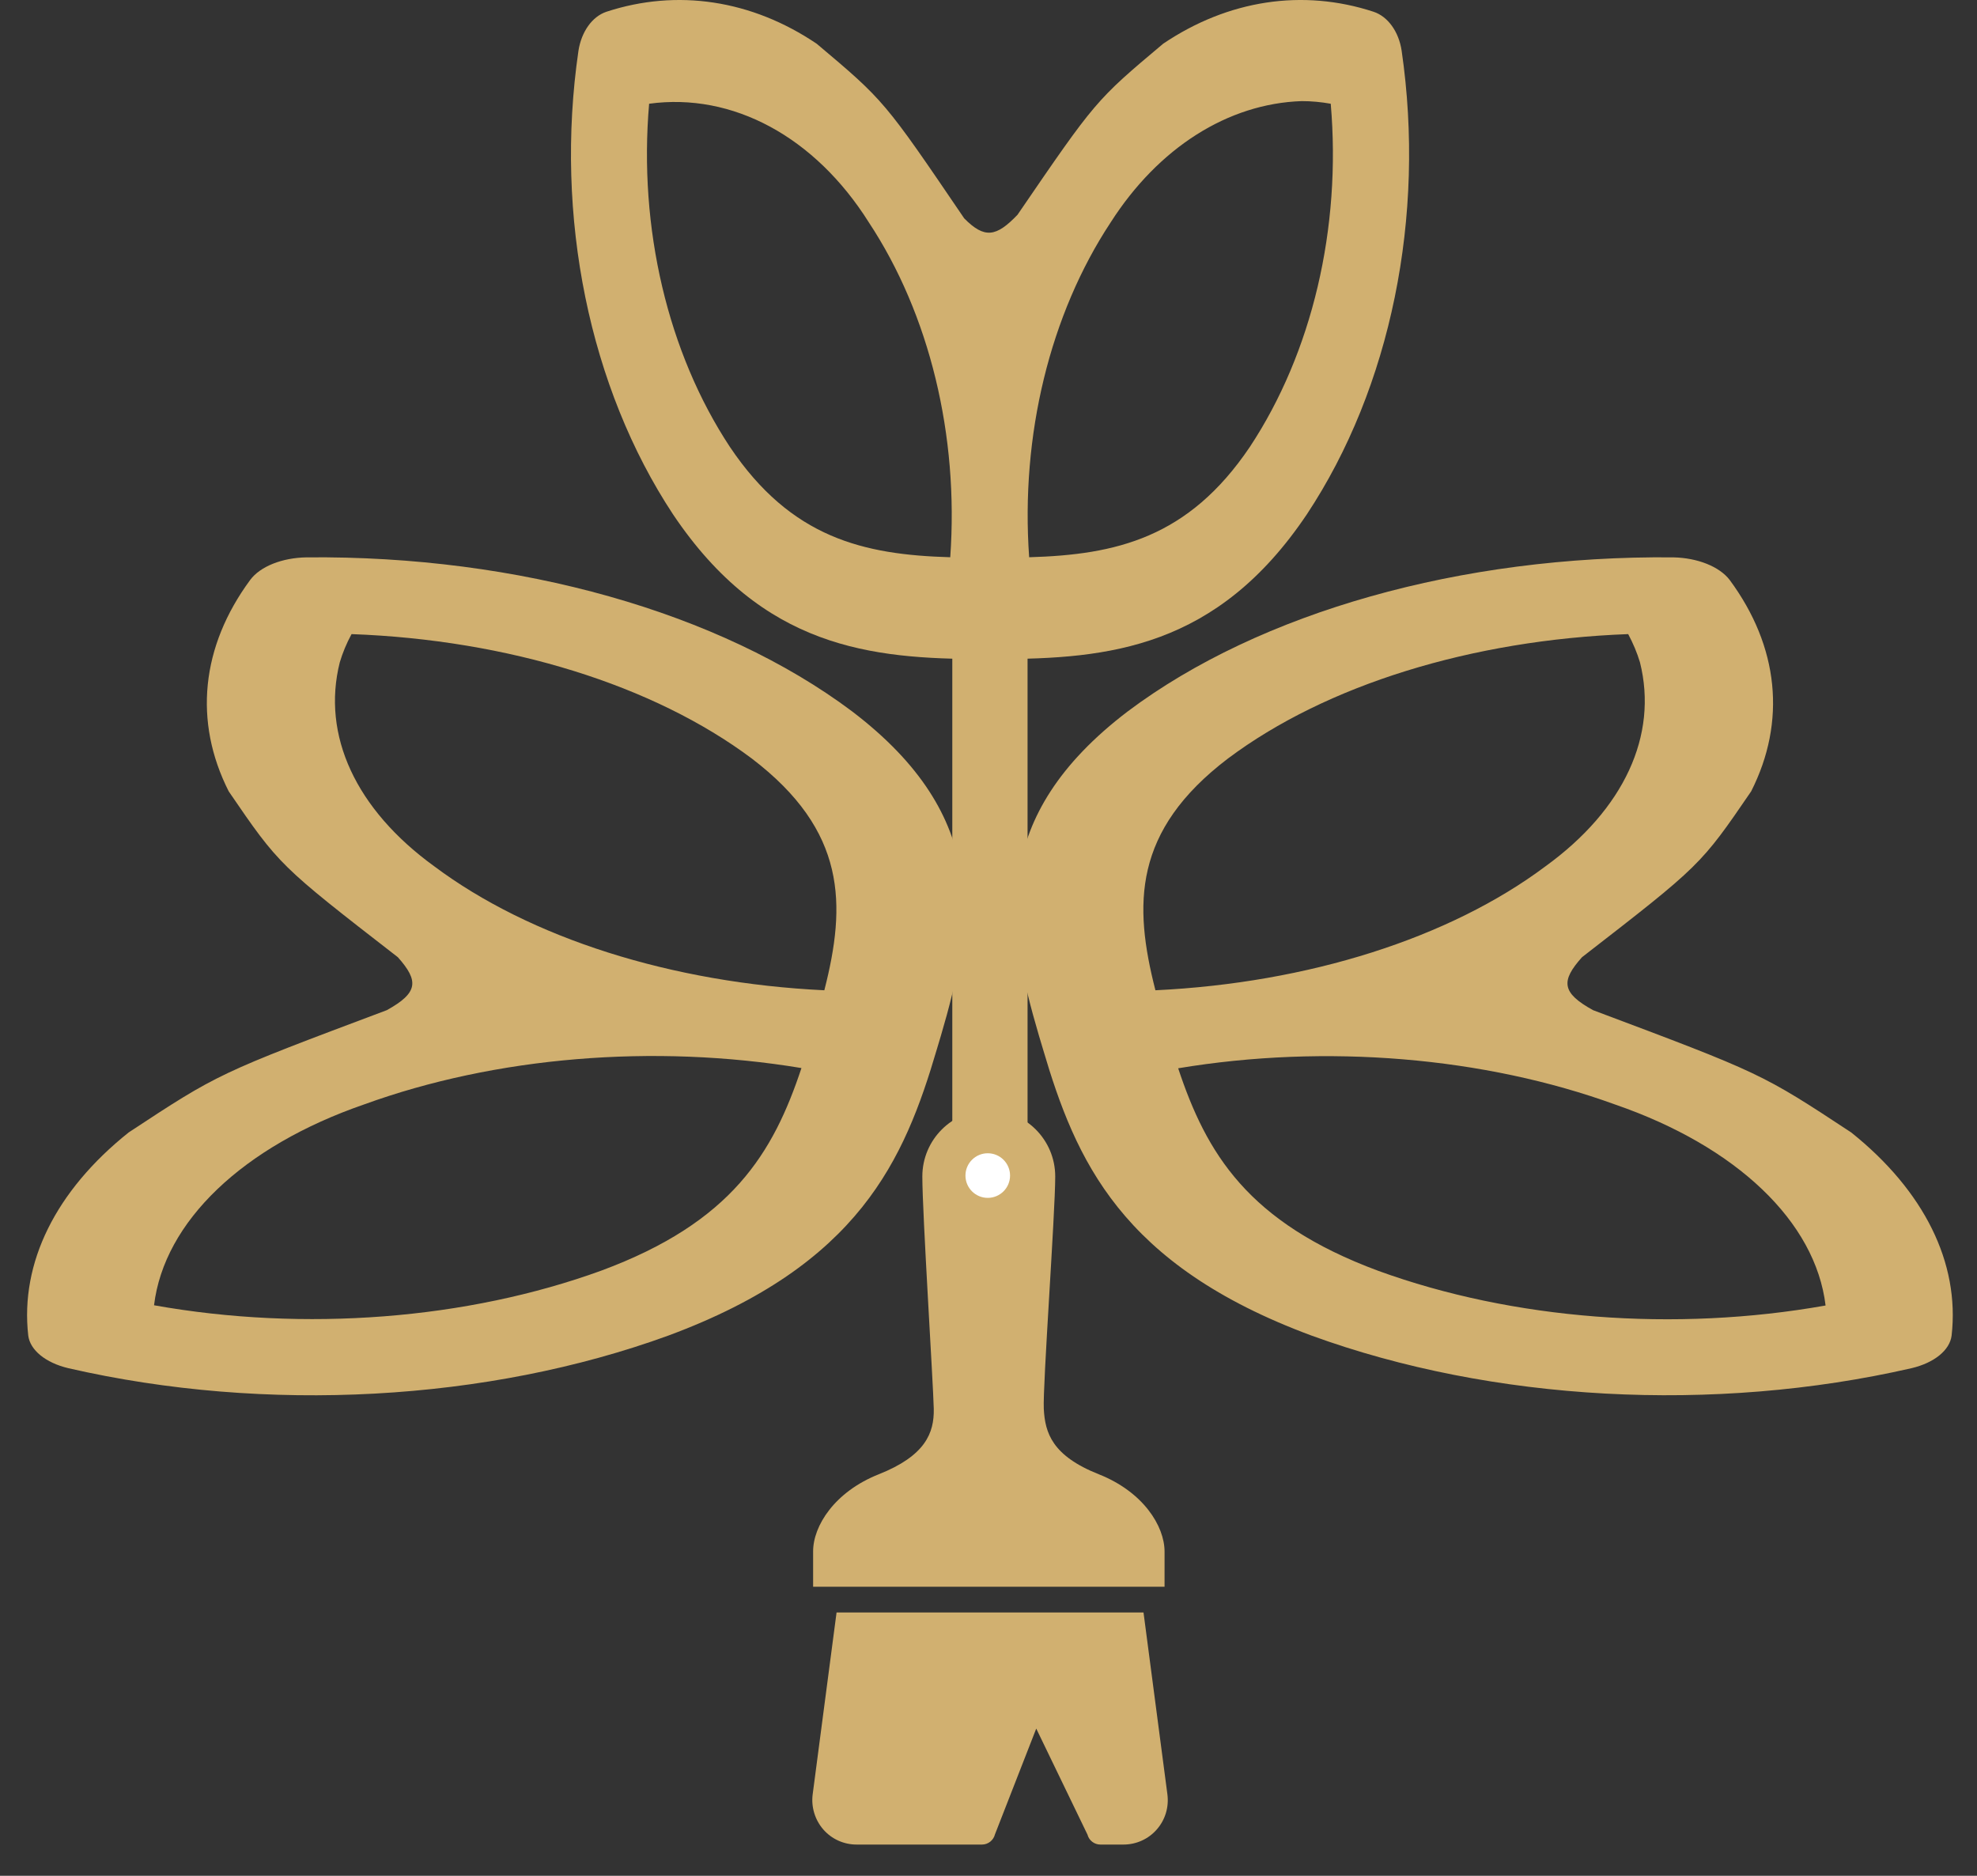
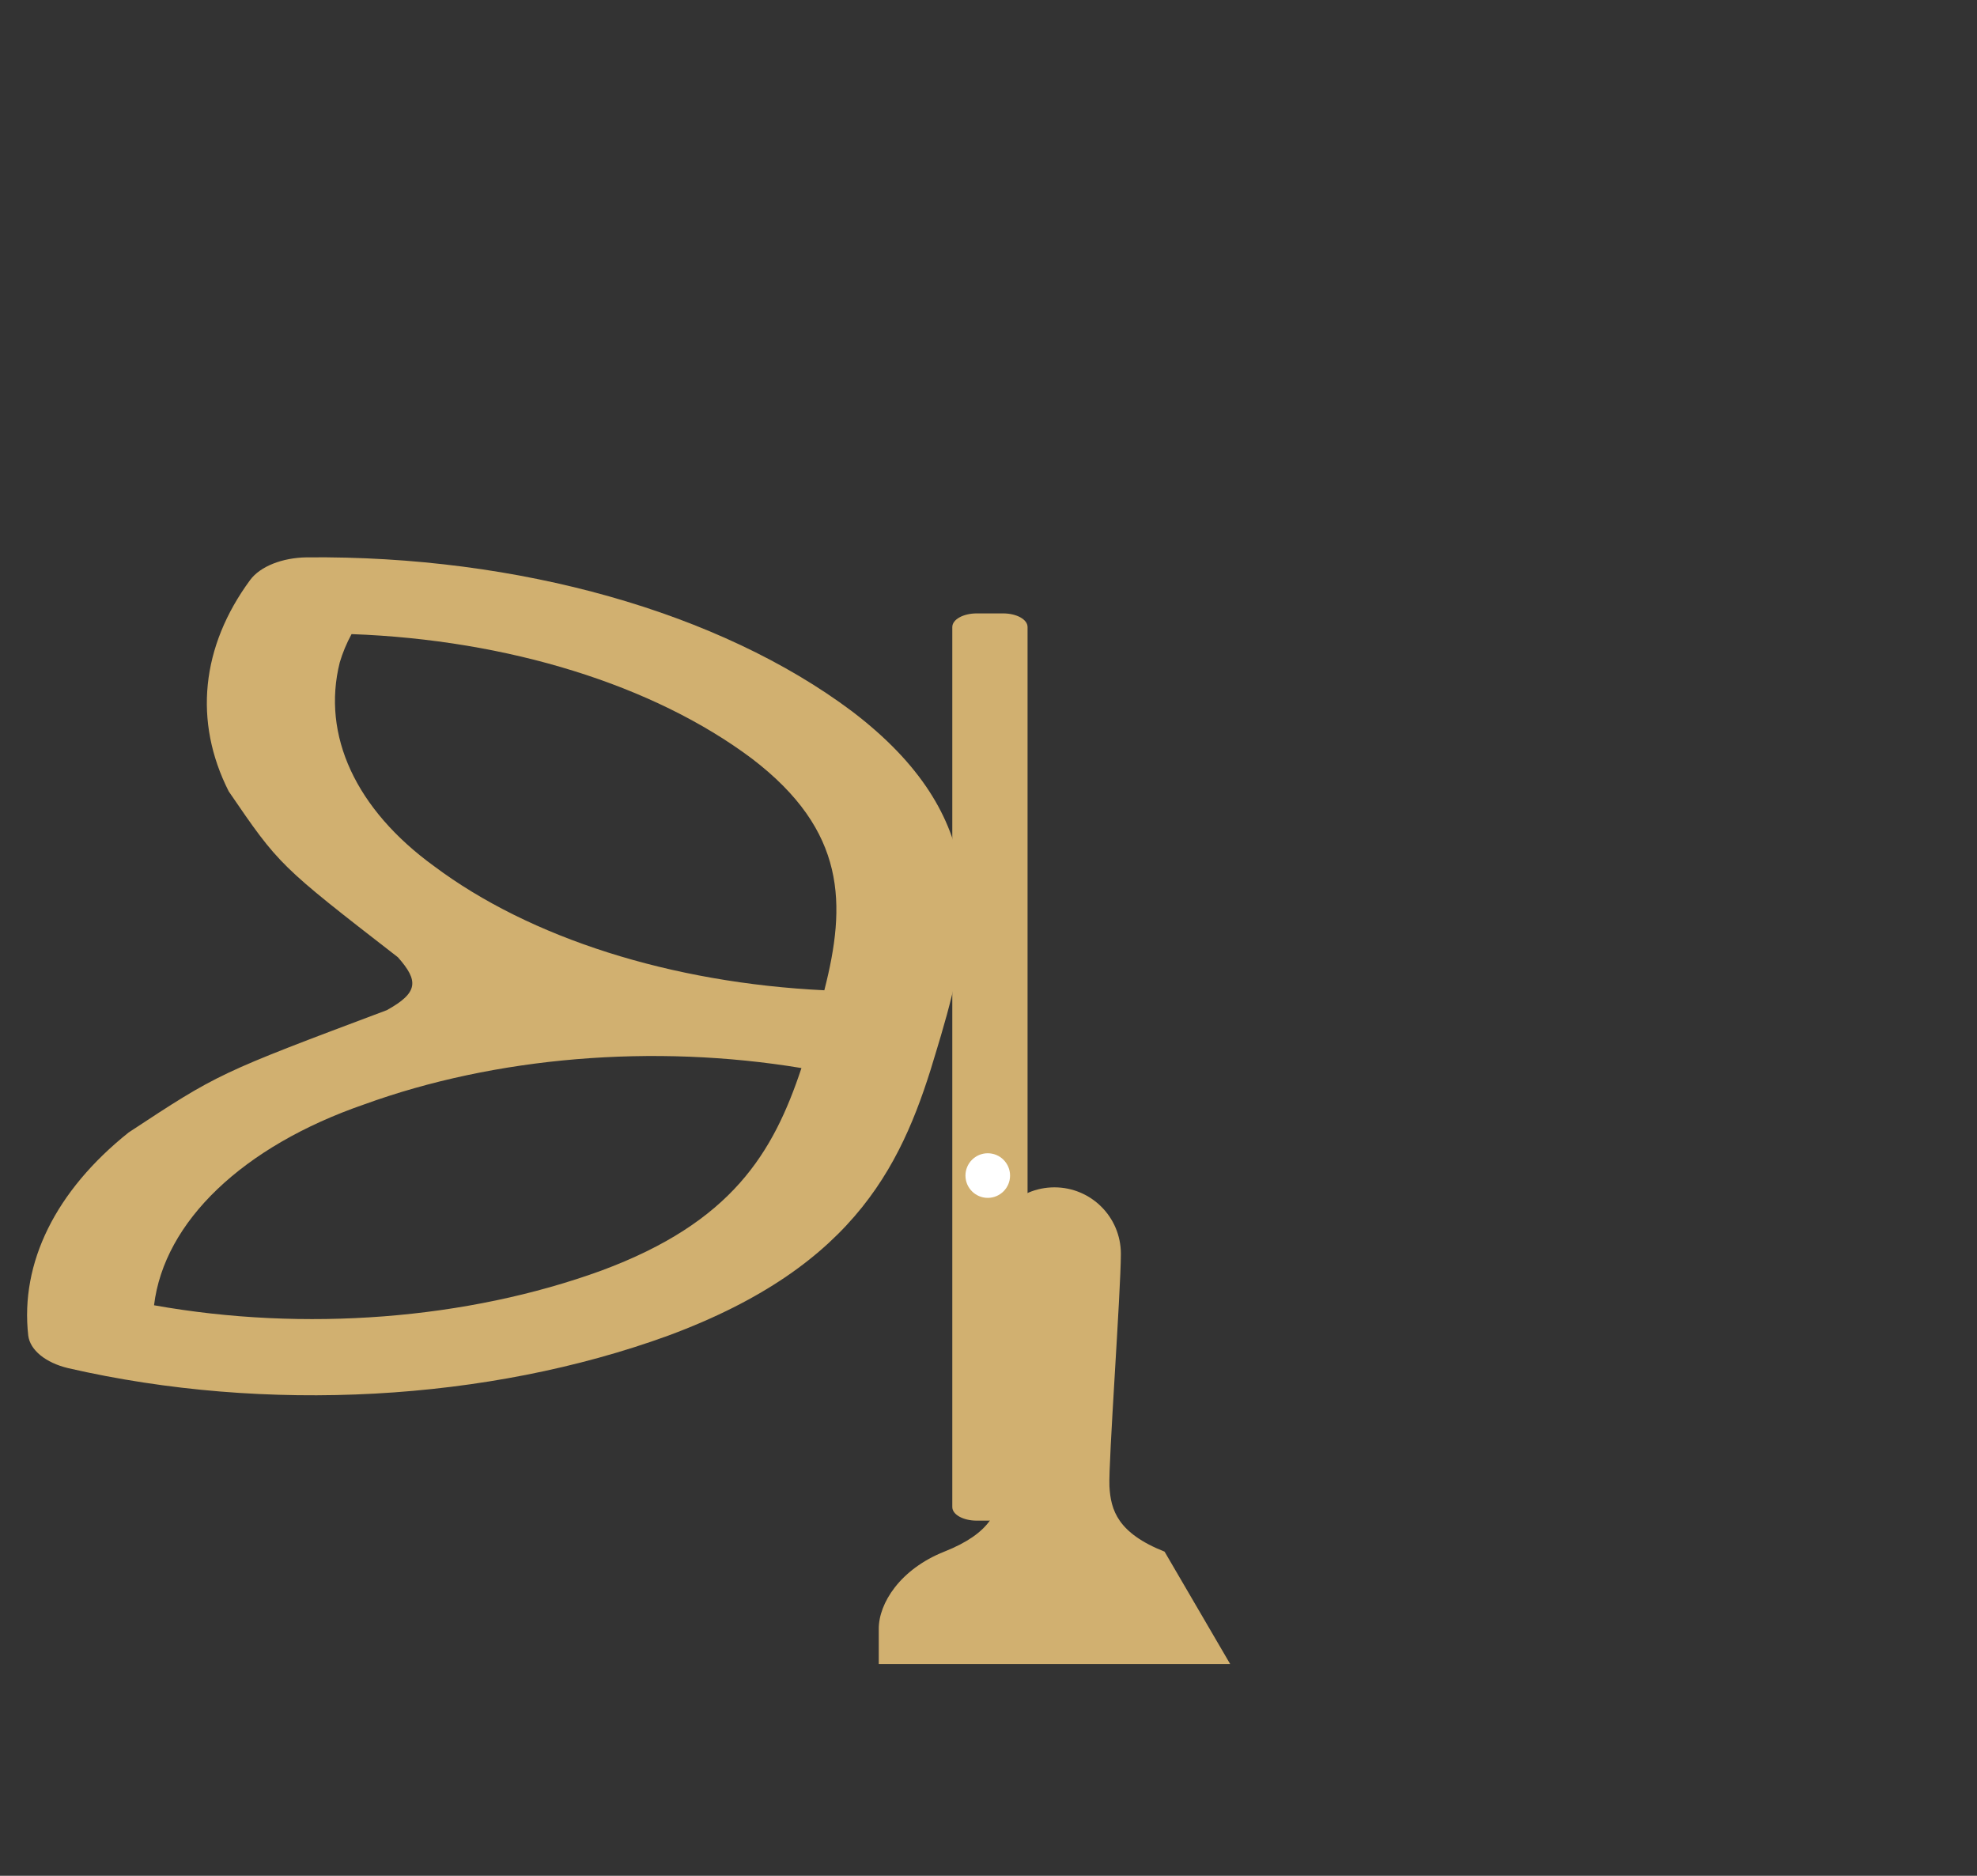
<svg xmlns="http://www.w3.org/2000/svg" version="1.1" id="Слой_1" x="0px" y="0px" viewBox="0 0 1728.7 1640" style="enable-background:new 0 0 1728.7 1640;" xml:space="preserve">
  <rect x="0" y="0" width="1728.7" height="1640" fill="#333333" stroke="none" />
  <style type="text/css">
	.st0{fill:#D1B070;}
	.st1{fill:#FFFFFF;}
</style>
-   <path class="st0" d="M1201.1,10.3c-61.9-20.3-127.2-10.4-184,27.9c-59,49.6-59,49.6-127.4,149.6c-18.6,19.4-28.8,21.1-46.6,3.1  C773.2,88,773.2,88,714.2,38.3c-56.8-38.4-122.1-48.3-184-28c-12.4,4.2-21.8,17.4-24.4,34.1c-21.1,144.8,9.5,294.4,82.7,405.3  c78.4,116.8,172.9,126.5,271,126.5h11.9c98.2,0,192.9-9.7,271.3-126.5c73.4-110.8,104-260.5,82.9-405.4  C1223.1,27.6,1213.5,14.4,1201.1,10.3z M830.9,487.2c-75.7-2.2-139.1-16.7-192.7-96.5c-54.3-82.3-80-191.3-70.6-300  c73-10,145,28.9,192.1,103.7C812.8,274.8,838.5,380.7,830.9,487.2z M1092.9,390.7c-53.7,79.7-117.1,94.3-193,96.5  c-7.6-106.5,18.2-212.4,71.3-292.8c41.8-65.3,102.5-103.8,167-106c8.5,0,17,0.8,25.4,2.3C1173,199.5,1147.3,308.4,1092.9,390.7z" />
  <path class="st0" d="M218.8,507c-43,58.3-49.7,123.9-18.8,184.9c44.2,64.6,44.2,64.6,147.9,145c18.5,20.8,17.8,31.1-9.7,46.3  c-147.3,55.3-147.3,55.3-225.7,106.9c-63.8,50.9-95,114-87.8,177.6c1.6,12.7,15.2,23.8,35,28.5c172.9,39.7,366.6,29.1,524.7-28.5  c167-61.9,206.4-153.8,234.8-250.4l3.5-11.7c28.5-96.7,43.9-191.2-77.7-283.7c-115.7-86.7-291.7-136.4-476.8-134.6  C246.6,487.6,227.5,495.3,218.8,507z M700.8,933.8c-24.7,74.3-60.8,134.8-175,177.1c-117.4,42.7-259.4,53.8-391.1,30.3  c8.8-73.2,77.7-139,183.7-175.6C433.2,923.9,571.5,912.4,700.8,933.8z M657.4,663.2c83,63.3,82.6,127.6,63.4,202.6  c-133.7-6.4-257.2-45.6-341.1-108.4c-68.6-49.7-98.6-114.6-82.6-178.3c2.5-8.4,5.9-16.6,10.3-24.7  C444.4,559.4,571.5,598.9,657.4,663.2z" />
-   <path class="st0" d="M1463,487.3c-185.2-1.8-361.2,47.9-476.8,134.6c-121.6,92.5-106.2,187-77.7,283.7l3.5,11.7  c28.5,96.6,67.7,188.5,234.8,250.4c158.1,57.6,351.8,68.1,524.7,28.5c19.8-4.7,33.4-15.7,35-28.5c7.2-63.6-24-126.6-87.8-177.6  c-78.4-51.6-78.4-51.6-225.7-106.9c-27.6-15.2-28.3-25.5-9.7-46.3c103.7-80.4,103.7-80.4,147.9-145c30.9-61,24.3-126.6-18.8-184.9  C1503.5,495.4,1484.4,487.7,1463,487.3z M1412.6,965.8c106,36.6,174.9,102.4,183.7,175.6c-131.7,23.4-273.7,12.4-391.1-30.3  c-114.2-42.3-150.3-102.8-175-177.1C1159.4,912.5,1297.8,924,1412.6,965.8z M1423.7,554.4c4.3,8.1,7.8,16.3,10.3,24.7  c16,63.8-14,128.6-82.6,178.3c-83.9,62.8-207.4,102-341.1,108.4c-19.2-75-19.6-139.4,63.4-202.6  C1159.4,599,1286.5,559.5,1423.7,554.4z" />
  <path class="st0" d="M877.1,1329.5h-23c-11.9,0-21.4-5.3-21.4-11.9V548.2c0-6.6,9.6-11.9,21.4-11.9h23c11.9,0,21.4,5.3,21.4,11.9  v769.4C898.6,1324.1,889,1329.5,877.1,1329.5z" />
  <g>
-     <path class="st0" d="M1018.3,1356.6c0-22.5-18.8-52.3-57.4-67.6c-40.9-16.2-47.1-36.2-48.2-57.2c-1-20,10-171.1,10-203.2   c0-32.1-26-58.1-58.1-58.1c-32.1,0-58.1,26-58.1,58.1c0,32.1,9.5,180.4,10,203.2c0.4,21-7.3,41-48.2,57.2   c-38.5,15.3-57.4,45.1-57.3,67.6l0,30.7l307.3,0L1018.3,1356.6z M843.1,1028.6c0-11.9,9.7-21.6,21.6-21.6s21.6,9.7,21.6,21.6   s-9.7,21.6-21.6,21.6C852.7,1050.2,843.1,1040.5,843.1,1028.6z" />
-     <path class="st0" d="M749,1612.7l109.7,0c5.3,0,10-3.7,11.3-8.9l36.1-92.5l44.8,92.7c1.3,5.1,6,8.7,11.2,8.7h20.3   c11.2,0,21.8-4.8,29.1-13.2c7.4-8.4,10.7-19.5,9.3-30.6l-20.9-159.1l-268.4,0l-20.9,159.1c-1.4,11,2,22.2,9.3,30.6   C727.2,1607.9,737.8,1612.7,749,1612.7z" />
+     <path class="st0" d="M1018.3,1356.6c-40.9-16.2-47.1-36.2-48.2-57.2c-1-20,10-171.1,10-203.2   c0-32.1-26-58.1-58.1-58.1c-32.1,0-58.1,26-58.1,58.1c0,32.1,9.5,180.4,10,203.2c0.4,21-7.3,41-48.2,57.2   c-38.5,15.3-57.4,45.1-57.3,67.6l0,30.7l307.3,0L1018.3,1356.6z M843.1,1028.6c0-11.9,9.7-21.6,21.6-21.6s21.6,9.7,21.6,21.6   s-9.7,21.6-21.6,21.6C852.7,1050.2,843.1,1040.5,843.1,1028.6z" />
  </g>
  <circle class="st1" cx="863.7" cy="1027.8" r="19.5" />
</svg>